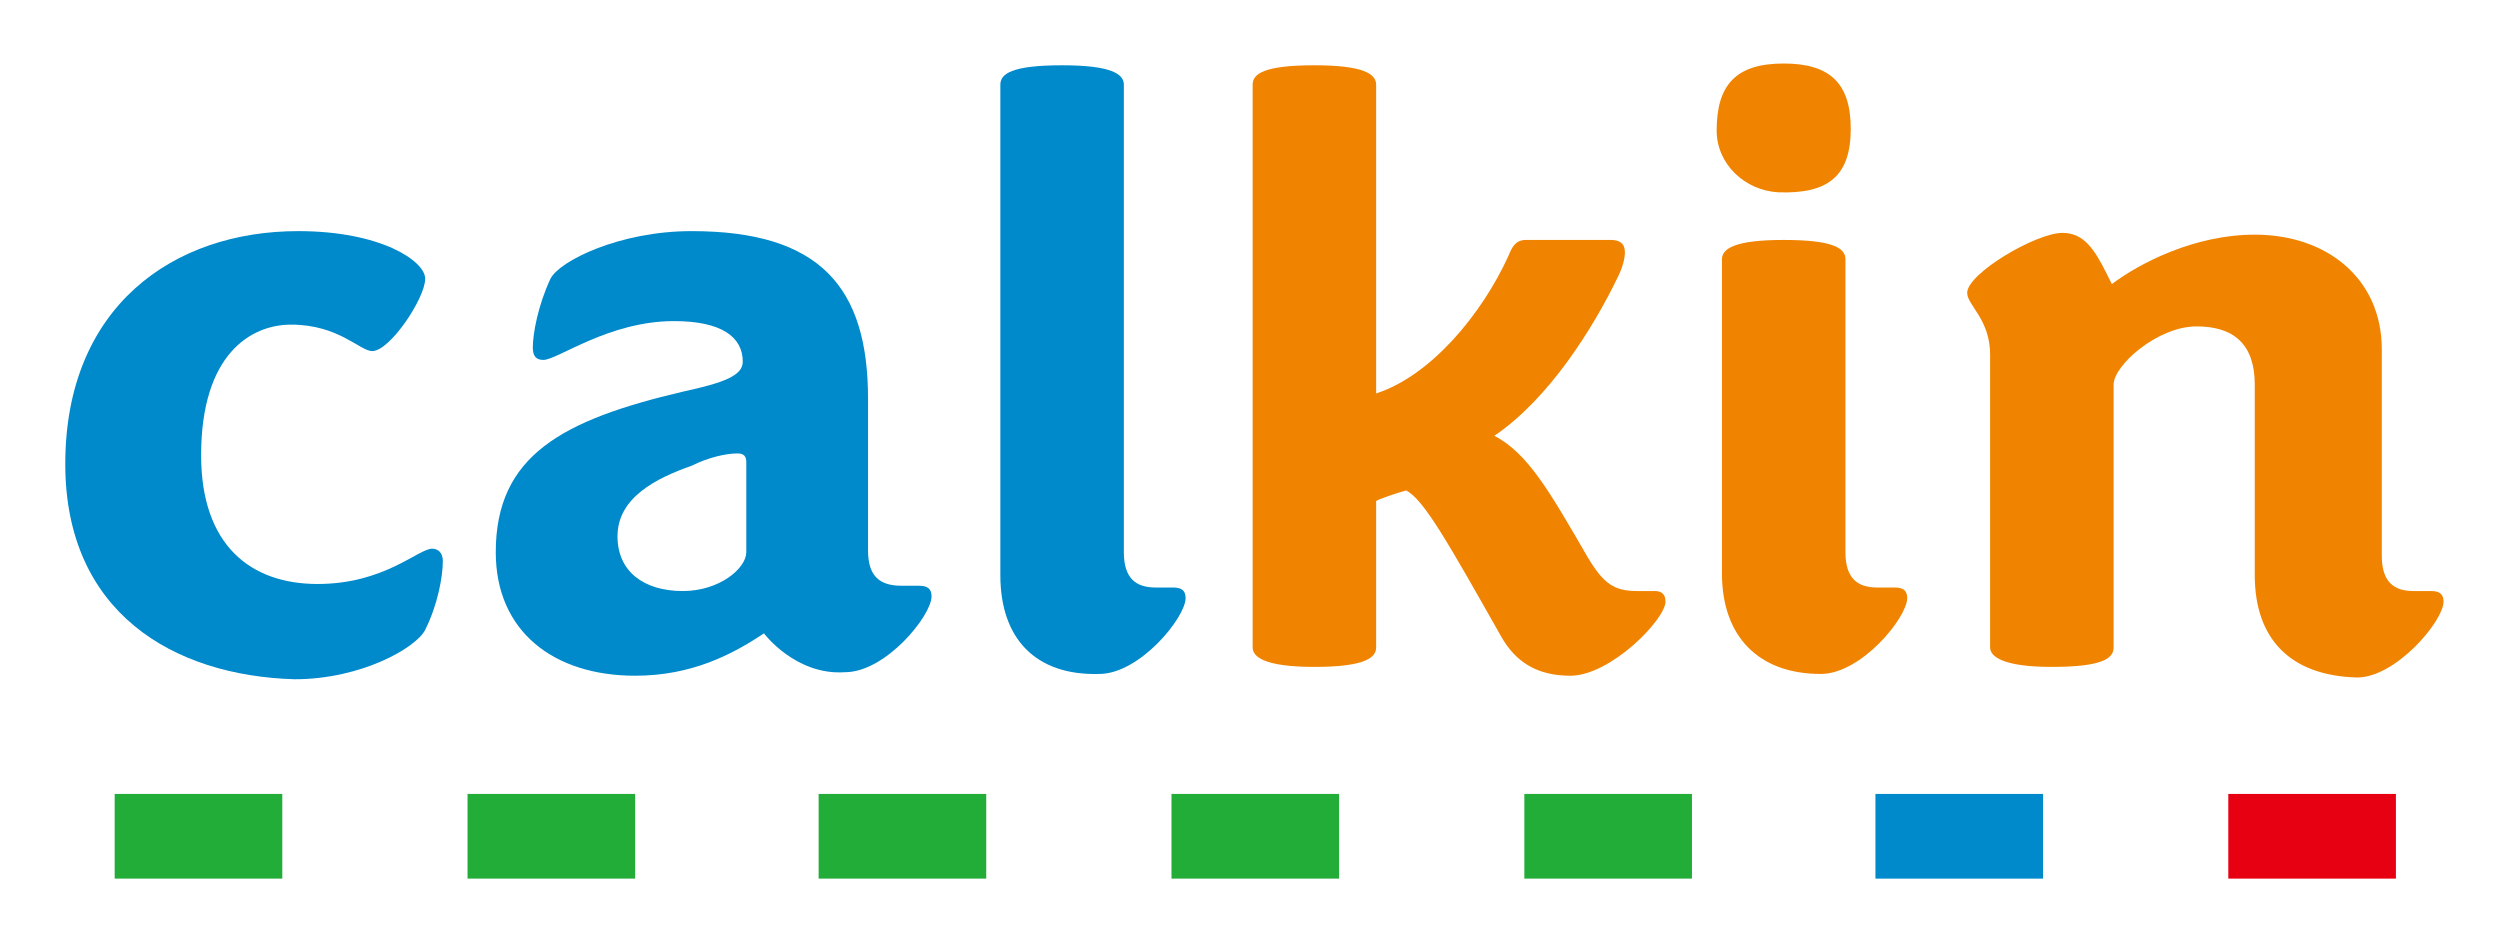
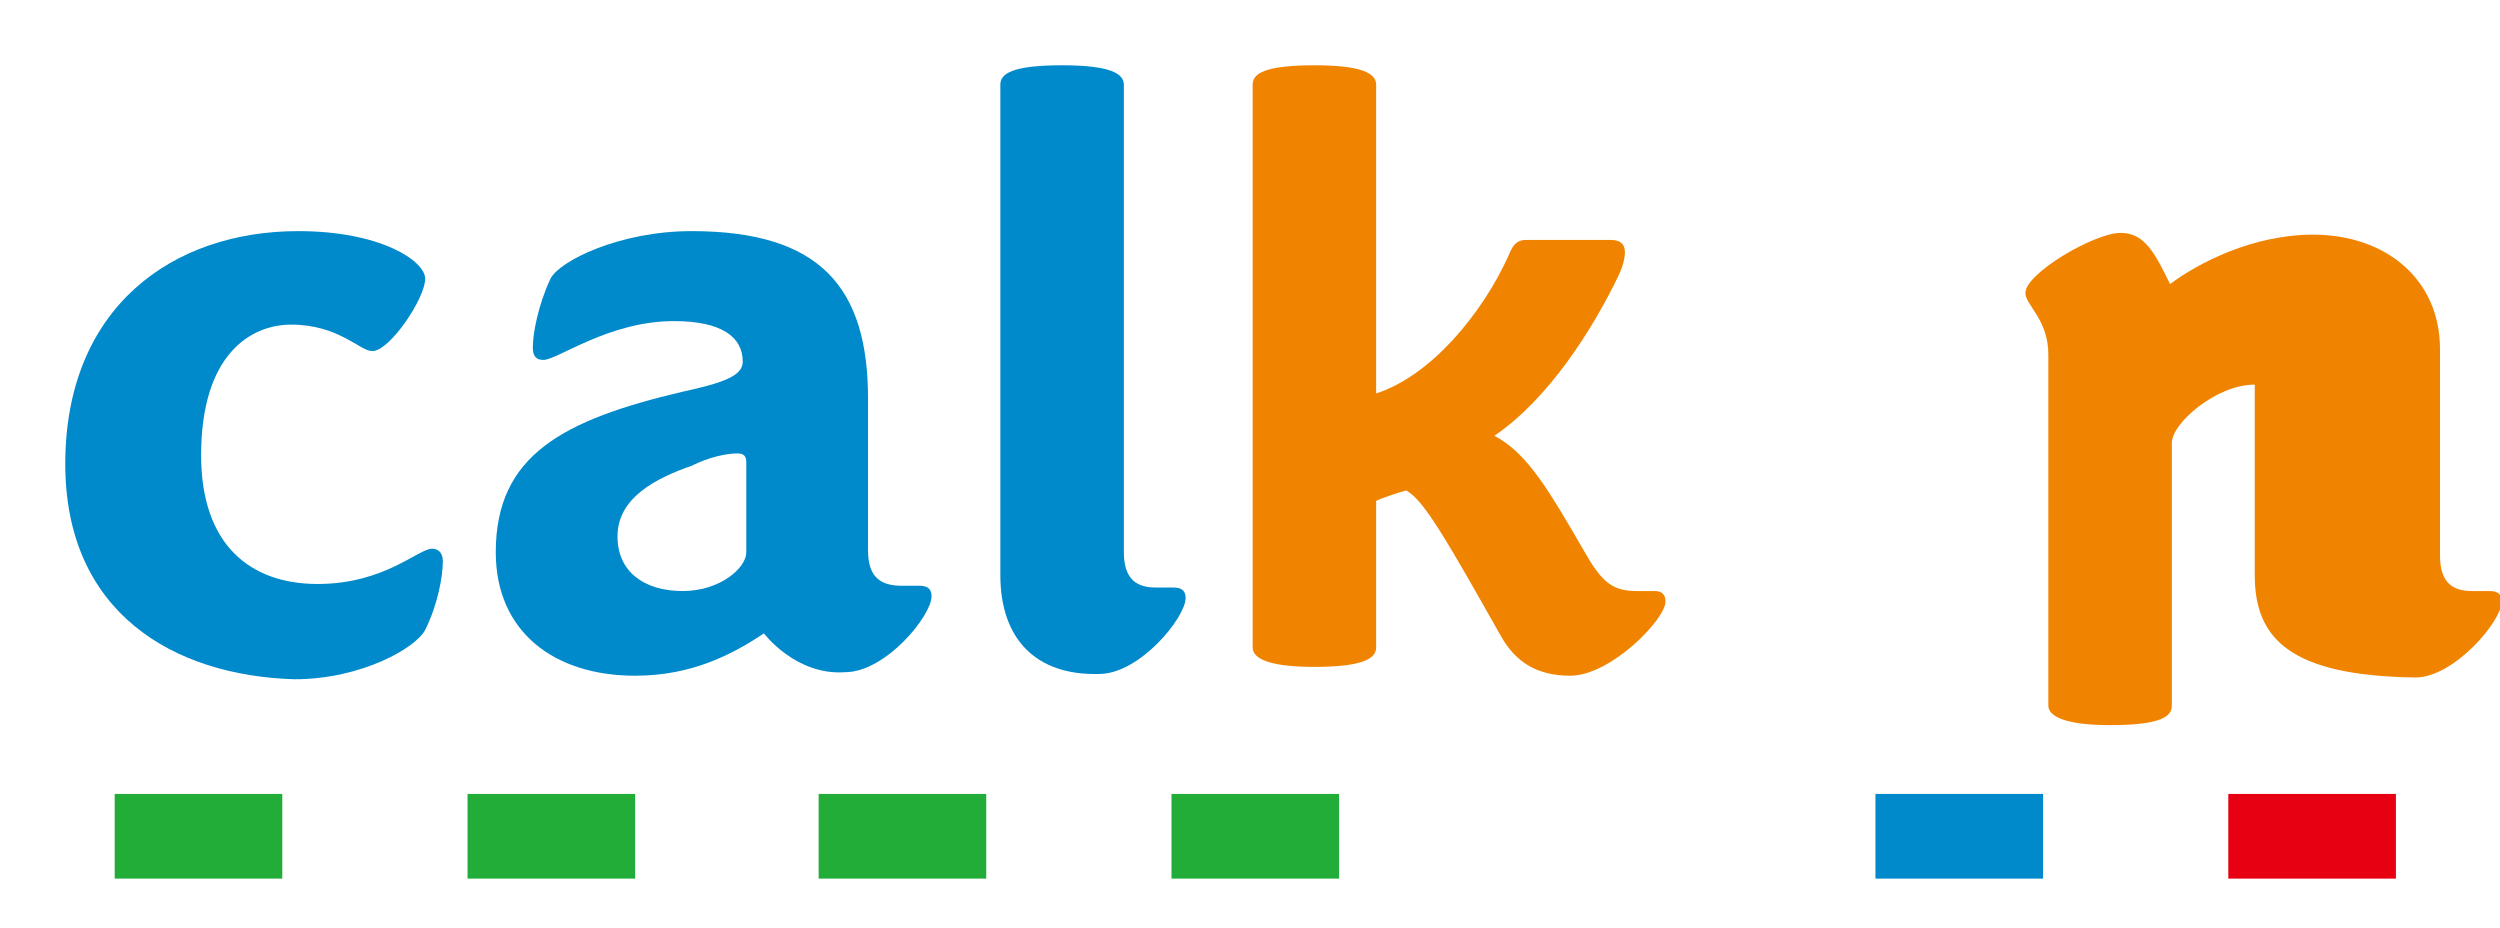
<svg xmlns="http://www.w3.org/2000/svg" version="1.1" id="レイヤー_1" x="0px" y="0px" viewBox="0 0 141.7 52.6" style="enable-background:new 0 0 141.7 52.6;" xml:space="preserve">
  <style type="text/css">
	.st0{fill:#22AC38;}
	.st1{fill:#0089CB;}
	.st2{fill:#E60012;}
	.st3{fill:#F08300;}
</style>
  <g>
    <rect x="6.5" y="45" class="st0" width="9.5" height="4.8" />
    <rect x="26.5" y="45" class="st0" width="9.5" height="4.8" />
    <rect x="46.4" y="45" class="st0" width="9.5" height="4.8" />
    <rect x="66.4" y="45" class="st0" width="9.5" height="4.8" />
-     <rect x="86.4" y="45" class="st0" width="9.5" height="4.8" />
    <rect x="106.3" y="45" class="st1" width="9.5" height="4.8" />
    <rect x="126.3" y="45" class="st2" width="9.5" height="4.8" />
  </g>
  <g>
    <path class="st1" d="M3.7,26.3c0-8.9,6.1-13.2,13.2-13.2c4.7,0,7.2,1.7,7.2,2.7c0,1.1-2,4.1-3,4.1c-0.7,0-1.9-1.5-4.6-1.5   c-2.3,0-5.1,1.7-5.1,7.4c0,5.1,2.8,7.3,6.6,7.3c3.8,0,5.7-2,6.5-2c0.3,0,0.6,0.2,0.6,0.7c0,0.9-0.3,2.5-1,3.9   c-0.5,1-3.6,2.8-7.4,2.8C9.8,38.3,3.7,34.7,3.7,26.3z" />
    <path class="st1" d="M43.3,35.9c-1.8,1.2-4.1,2.4-7.3,2.4c-4.6,0-7.9-2.5-7.9-7c0-5.5,3.8-7.5,10.6-9.1c2.3-0.5,3.4-0.9,3.4-1.7   c0-1.4-1.2-2.3-3.9-2.3c-3.7,0-6.6,2.2-7.4,2.2c-0.4,0-0.6-0.2-0.6-0.7c0-0.8,0.3-2.4,1-3.9c0.5-1,3.9-2.7,8-2.7   c7.3,0,10,3.2,10,9.5v8.6c0,1.5,0.7,2,1.9,2h1c0.5,0,0.7,0.2,0.7,0.6c0,1.1-2.6,4.3-4.9,4.3C45.1,38.3,43.3,35.9,43.3,35.9z    M38.7,33.5c2.1,0,3.6-1.3,3.6-2.2v-5.1c0-0.3-0.1-0.5-0.5-0.5c-0.6,0-1.6,0.2-2.6,0.7c-2,0.7-4.2,1.8-4.2,4   C35,32.4,36.5,33.5,38.7,33.5z" />
    <path class="st1" d="M56.7,32.6V4.8c0-0.6,0.6-1.1,3.5-1.1c2.8,0,3.5,0.5,3.5,1.1v26.5c0,1.5,0.7,2,1.8,2h1c0.5,0,0.7,0.2,0.7,0.6   c0,1.1-2.6,4.3-4.9,4.3C58.7,38.3,56.7,36.2,56.7,32.6z" />
    <path class="st3" d="M71,36.7V4.8c0-0.6,0.6-1.1,3.5-1.1c2.8,0,3.5,0.5,3.5,1.1v17.5c3.1-1,6-4.5,7.5-7.8c0.2-0.5,0.4-0.9,1-0.9   h4.8c0.5,0,0.8,0.2,0.8,0.7c0,0.3-0.1,0.8-0.4,1.4c-1.4,2.9-3.9,6.9-7,9c1.9,1,3.1,3.1,5.3,6.9c0.9,1.5,1.5,1.9,2.8,1.9h1   c0.4,0,0.6,0.2,0.6,0.6c0,1-3.1,4.2-5.4,4.2c-1.9,0-3.1-0.8-3.9-2.2c-3-5.3-4.4-7.8-5.4-8.3c-0.4,0.1-1.6,0.5-1.7,0.6v8.3   c0,0.6-0.7,1.1-3.5,1.1C71.6,37.8,71,37.2,71,36.7z" />
-     <path class="st3" d="M104.9,7.3c0,2.7-1.3,3.7-4.1,3.6c-1.9-0.1-3.5-1.6-3.5-3.5c0-2.6,1.1-3.8,3.8-3.8   C103.7,3.6,104.9,4.7,104.9,7.3z M104.6,31.3c0,1.5,0.7,2,1.8,2h1c0.5,0,0.7,0.2,0.7,0.6c0,1.1-2.6,4.3-4.9,4.3   c-3.5,0-5.6-2.1-5.6-5.7V14.7c0-0.6,0.7-1.1,3.5-1.1c2.9,0,3.5,0.5,3.5,1.1V31.3z" />
-     <path class="st3" d="M127.8,32.6V21.8c0-2.3-1.2-3.3-3.3-3.3c-2.2,0-4.7,2.2-4.7,3.3v14.9c0,0.6-0.6,1.1-3.5,1.1   c-2.8,0-3.5-0.6-3.5-1.1V20.1c0-2-1.3-2.8-1.3-3.5c0-1.1,3.9-3.4,5.4-3.4c1.2,0,1.8,0.9,2.5,2.3l0.3,0.6c1.6-1.2,4.7-2.8,8.1-2.8   c4.1,0,7.2,2.5,7.2,6.5v11.7c0,1.5,0.7,2,1.8,2h1c0.5,0,0.7,0.2,0.7,0.6c0,1.1-2.7,4.3-4.9,4.3C129.8,38.3,127.8,36.2,127.8,32.6z" />
+     <path class="st3" d="M127.8,32.6V21.8c-2.2,0-4.7,2.2-4.7,3.3v14.9c0,0.6-0.6,1.1-3.5,1.1   c-2.8,0-3.5-0.6-3.5-1.1V20.1c0-2-1.3-2.8-1.3-3.5c0-1.1,3.9-3.4,5.4-3.4c1.2,0,1.8,0.9,2.5,2.3l0.3,0.6c1.6-1.2,4.7-2.8,8.1-2.8   c4.1,0,7.2,2.5,7.2,6.5v11.7c0,1.5,0.7,2,1.8,2h1c0.5,0,0.7,0.2,0.7,0.6c0,1.1-2.7,4.3-4.9,4.3C129.8,38.3,127.8,36.2,127.8,32.6z" />
  </g>
</svg>